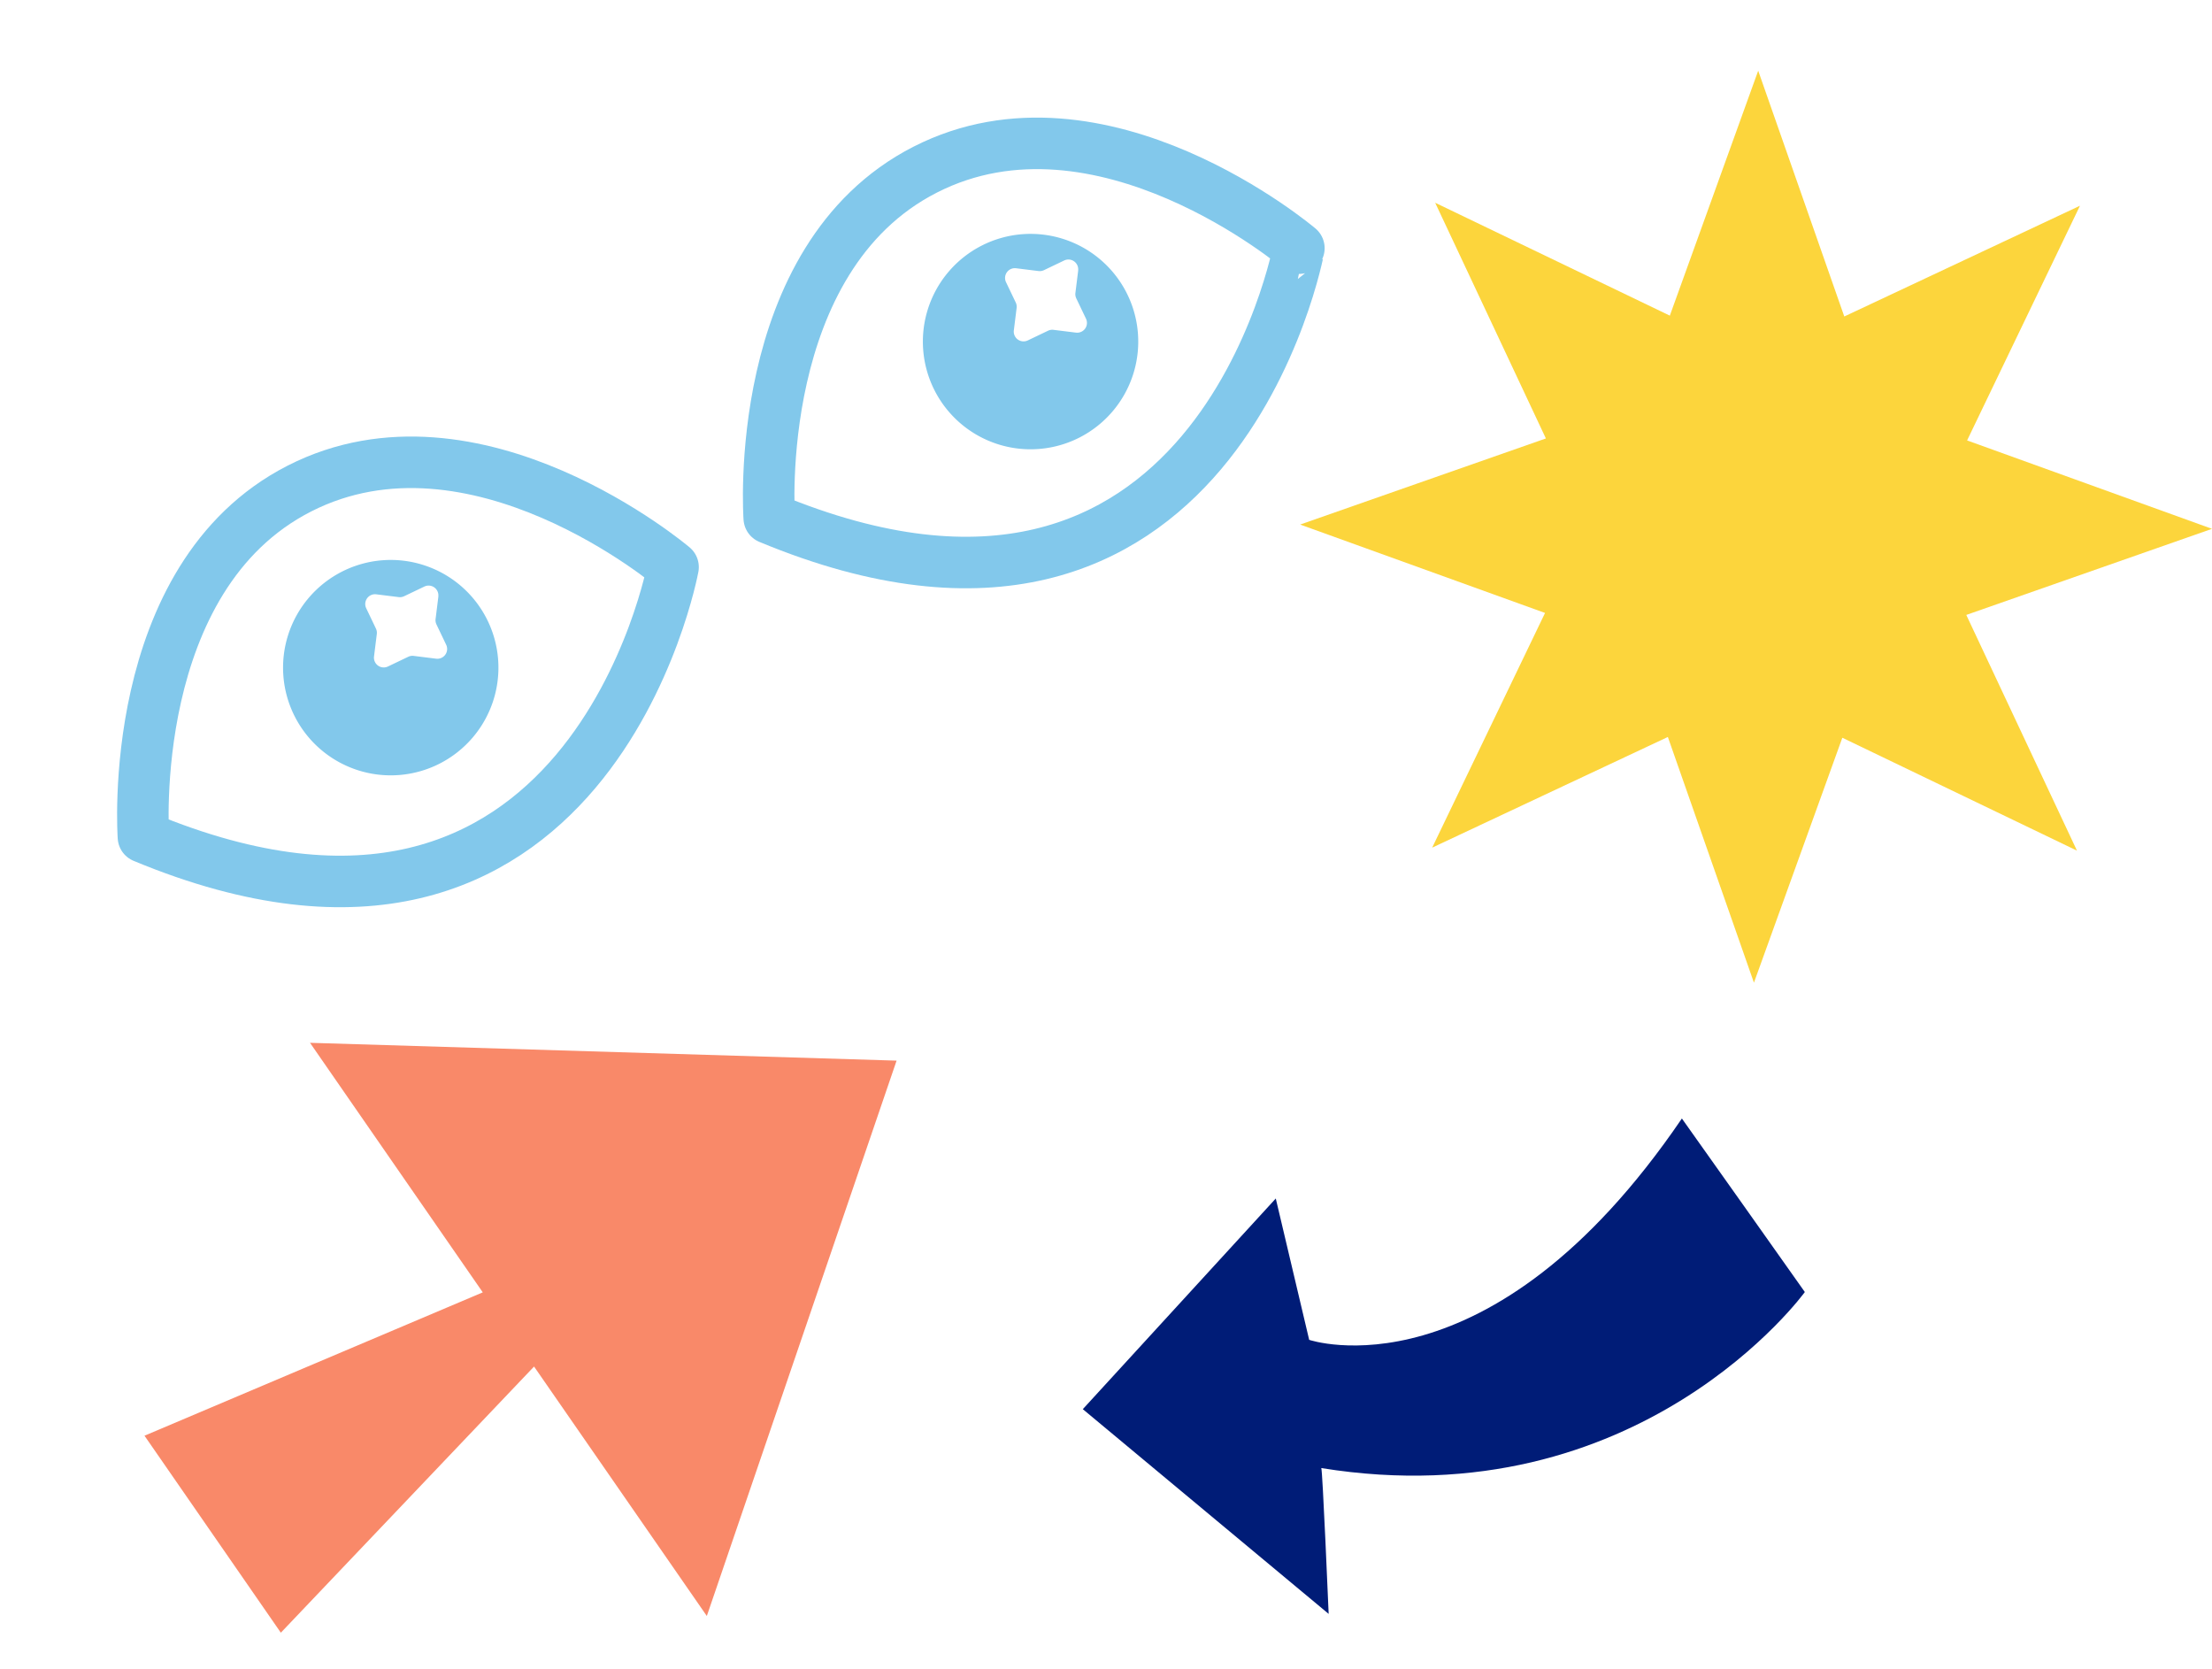
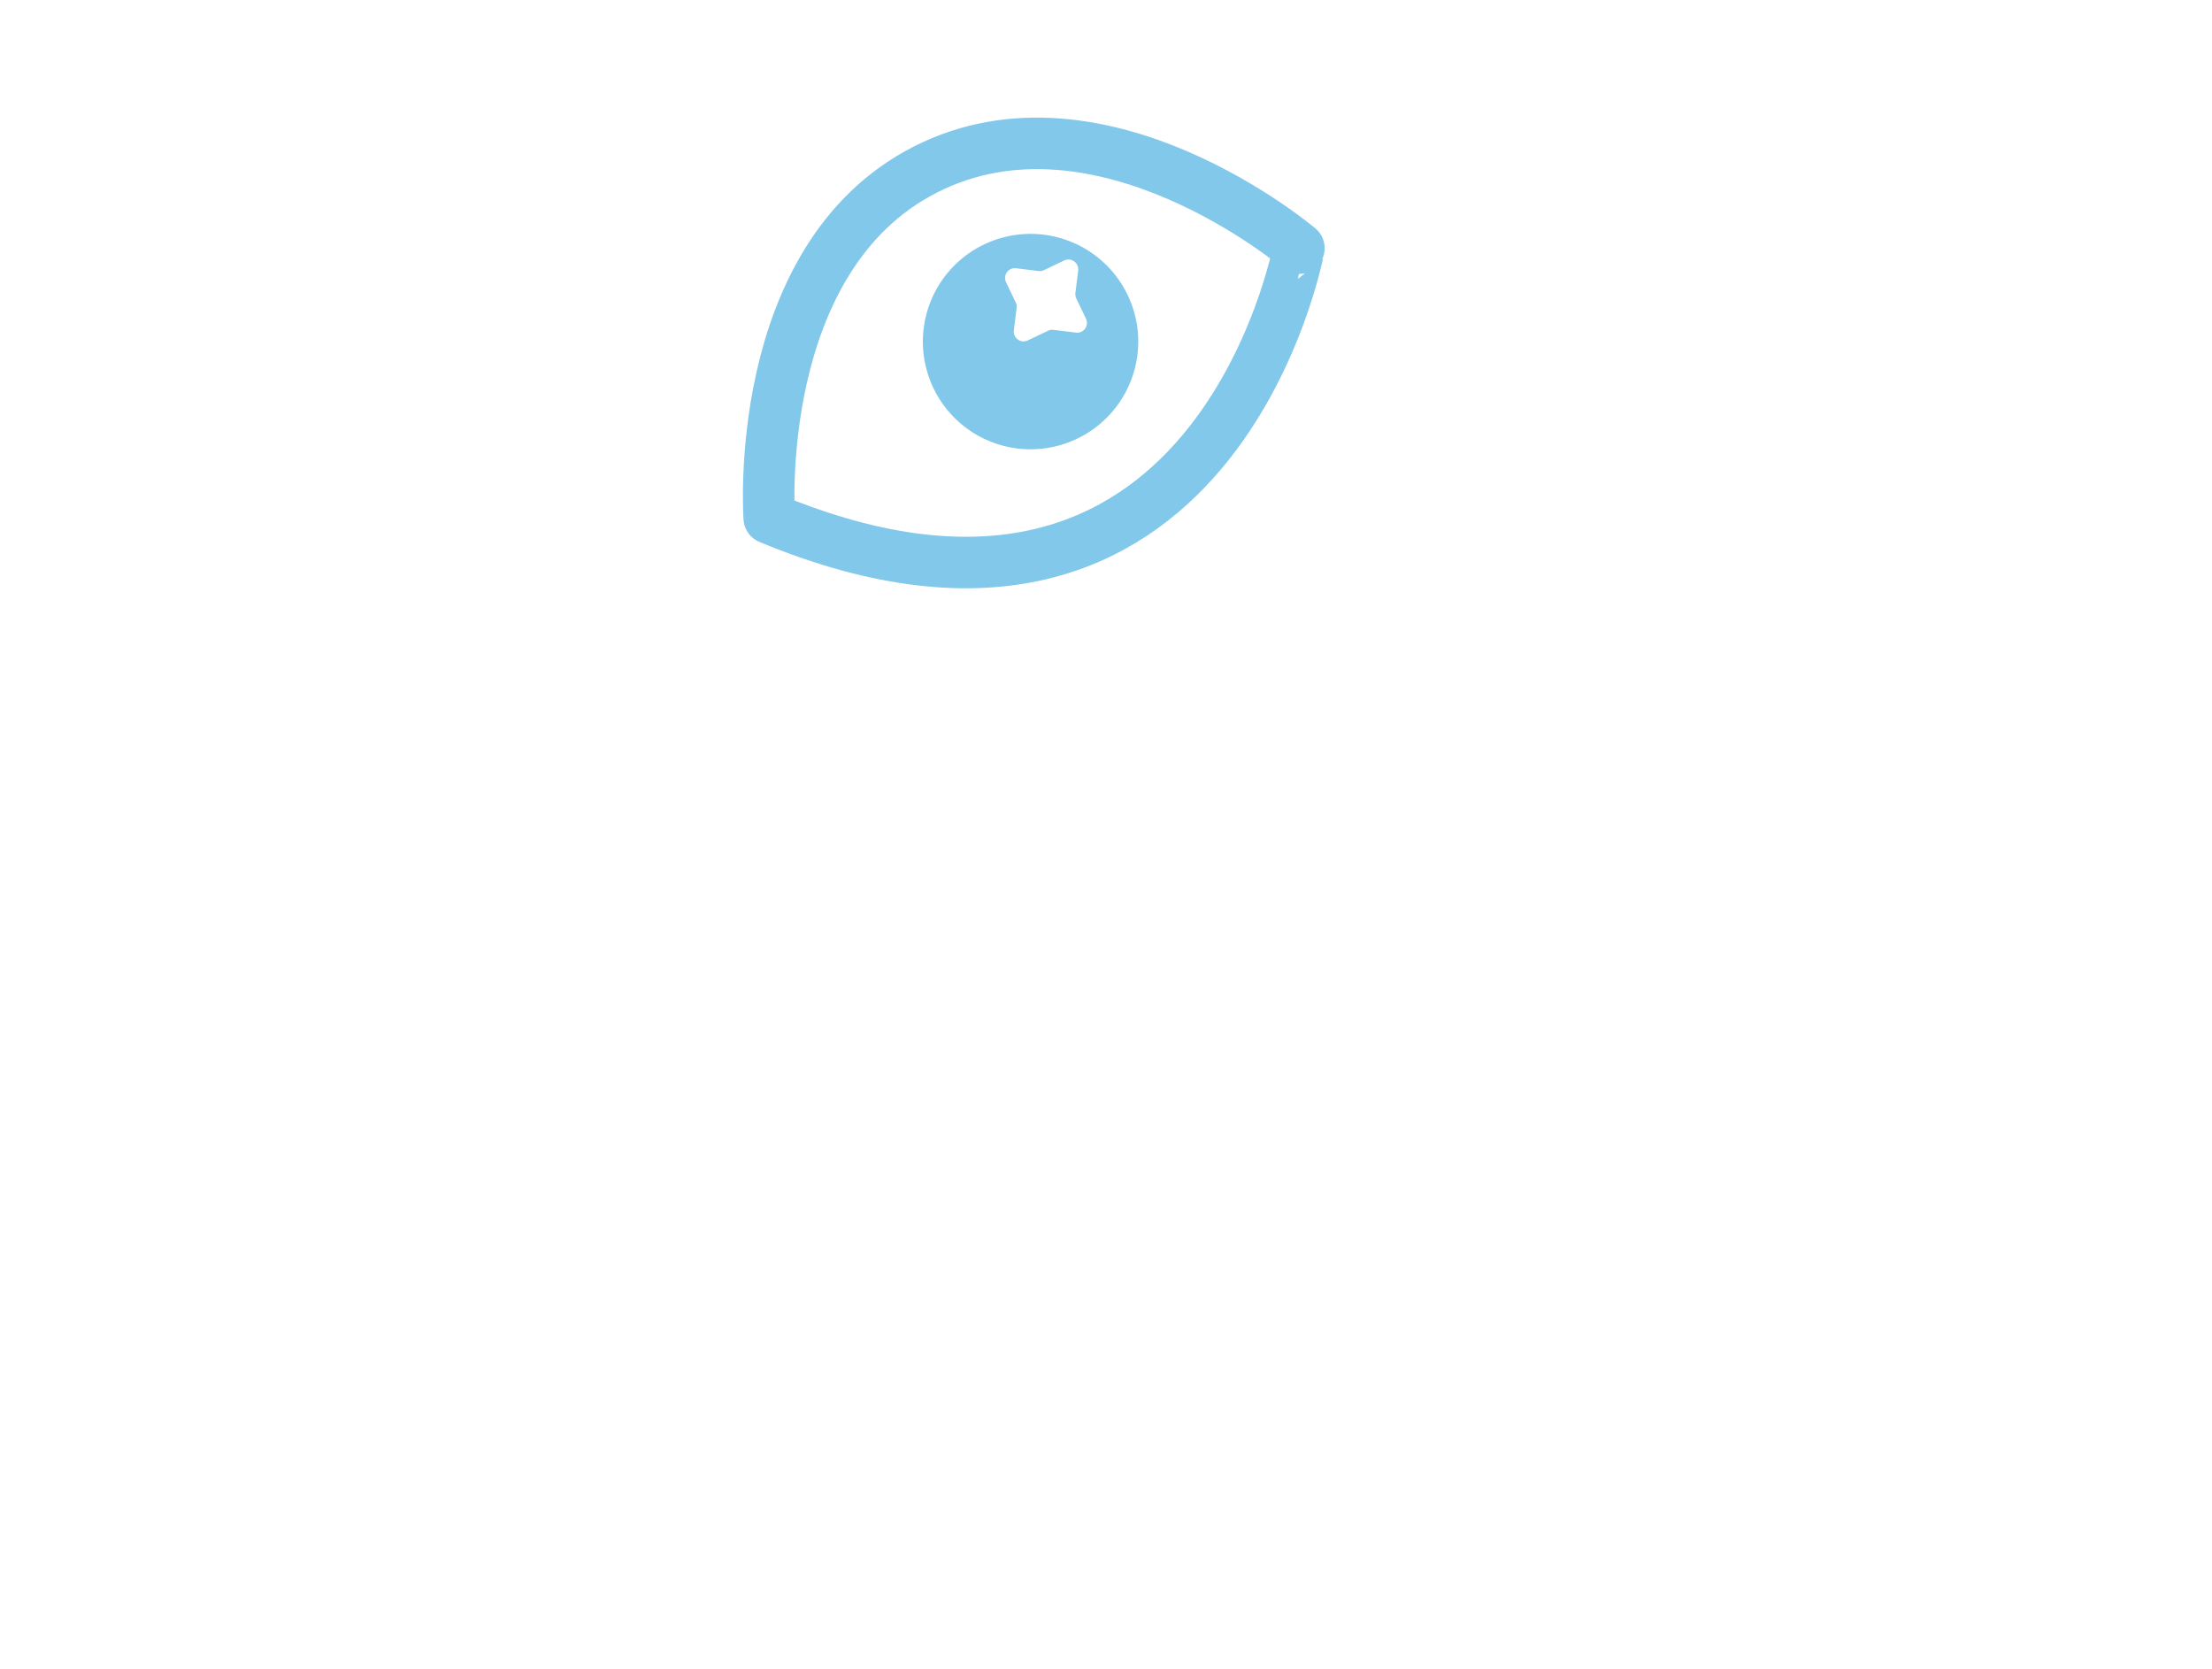
<svg xmlns="http://www.w3.org/2000/svg" width="128.835" height="97.189" viewBox="0 0 128.835 97.189">
  <g id="Ensemble-renouveller-lentilles" transform="translate(-1202.894 -626.328)">
-     <path id="Forme-jaune" d="M78.792,45.419,65.126,38.845,59.978,53.109,54.964,38.8,41.237,45.245l6.574-13.667L33.547,26.43l14.313-5.014L41.412,7.69l13.667,6.574L60.226,0,65.24,14.313,78.967,7.864,72.393,21.531l14.264,5.148L72.346,31.693Z" transform="translate(1245.072 630.445)" fill="#fcd53c" />
-     <path id="Fleche-orange-up" d="M47.732,26.47l-.457,34.172L61.632,50.336l8.681,19.555,11.333-8.134L65.9,47.276,80.252,36.97Z" transform="matrix(-0.017, 1, -1, -0.017, 1282.396, 640.811)" fill="#f98969" />
-     <path id="Fleche-violette-up" d="M-20676.422-10326.367c.055-.025,11.945-3.273,11.945-3.273s9.172,13.547,0,29.972c0-.076,8.127,2.5,8.127,2.5l-16.1,9.378-7.684-14.757,8.4.987S-20664.781-10310.2-20676.422-10326.367Z" transform="translate(-1331.005 23652.77) rotate(70)" fill="#001c77" />
    <g id="Yeux-bleu-emerveillement" transform="matrix(0.891, -0.454, 0.454, 0.891, 1203.008, 662.018)">
      <path id="Tracé_3935" data-name="Tracé 3935" d="M93.106,15.957S99,2,110.417,2c11.475,0,17.311,13.957,17.311,13.957S111.347,37.377,93.106,15.957Z" transform="translate(-50.782 -0.585)" fill="none" stroke="#82c8eb" stroke-linecap="round" stroke-linejoin="round" stroke-width="3" />
-       <path id="Tracé_3936" data-name="Tracé 3936" d="M2,15.957S7.895,2,19.311,2C30.785,2,36.622,15.957,36.622,15.957S20.241,37.377,2,15.957Z" transform="translate(-0.585 -0.585)" fill="none" stroke="#82c8eb" stroke-linecap="round" stroke-linejoin="round" stroke-width="3" />
-       <path id="Tracé_3937" data-name="Tracé 3937" d="M32.856,14.107a6.272,6.272,0,1,0,6.273,6.272,6.272,6.272,0,0,0-6.273-6.272m4.352,3.843-.736,1.088a.57.57,0,0,0-.1.305l-.033,1.313a.57.57,0,0,1-.89.458l-1.088-.736a.57.57,0,0,0-.305-.1l-1.313-.033a.57.57,0,0,1-.458-.889l.736-1.088a.571.571,0,0,0,.1-.305l.033-1.314a.57.57,0,0,1,.89-.458l1.088.736a.569.569,0,0,0,.3.1l1.314.033a.57.57,0,0,1,.458.89" transform="translate(-14.129 -7.256)" fill="#82c8eb" />
      <path id="Tracé_3938" data-name="Tracé 3938" d="M126,14.107a6.272,6.272,0,1,0,6.273,6.272A6.272,6.272,0,0,0,126,14.107m4.352,3.843-.736,1.088a.57.57,0,0,0-.1.305l-.033,1.313a.57.57,0,0,1-.89.458l-1.088-.736a.57.57,0,0,0-.305-.1l-1.313-.033a.57.57,0,0,1-.458-.889l.736-1.088a.571.571,0,0,0,.1-.305l.033-1.314a.57.57,0,0,1,.89-.458l1.088.736a.569.569,0,0,0,.3.1l1.314.033a.57.57,0,0,1,.458.89" transform="translate(-65.449 -7.256)" fill="#82c8eb" />
    </g>
  </g>
</svg>